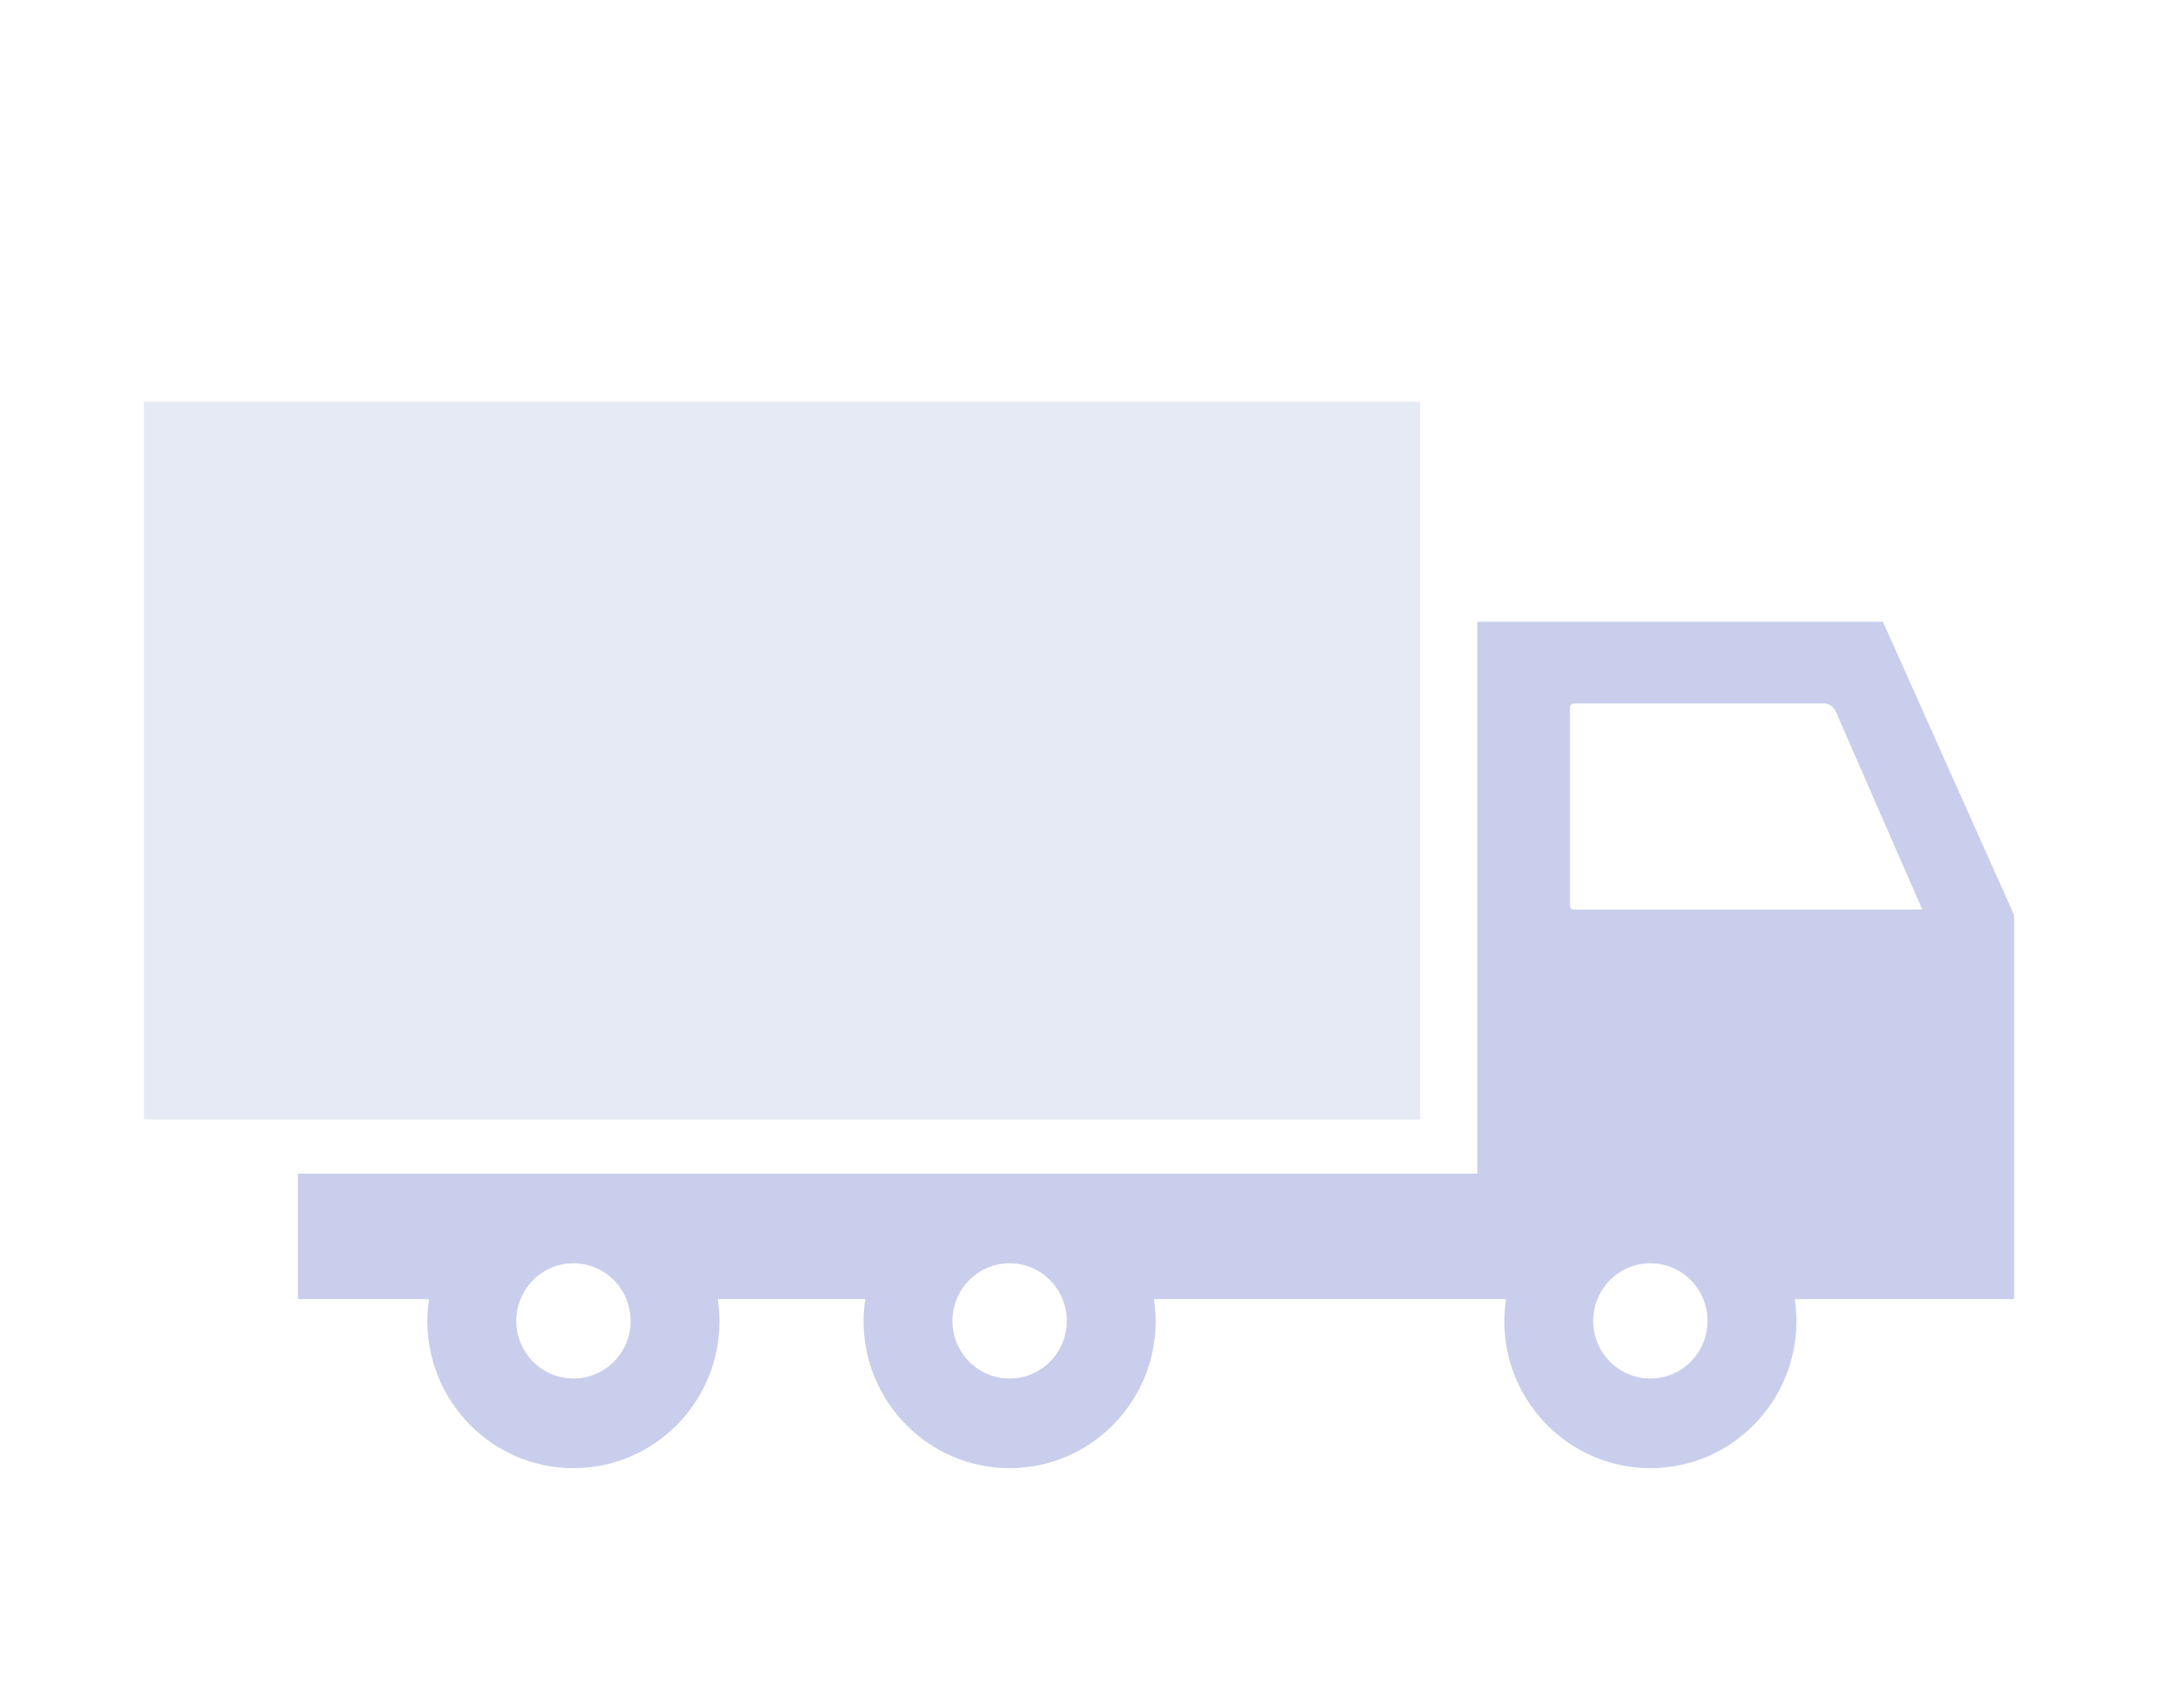
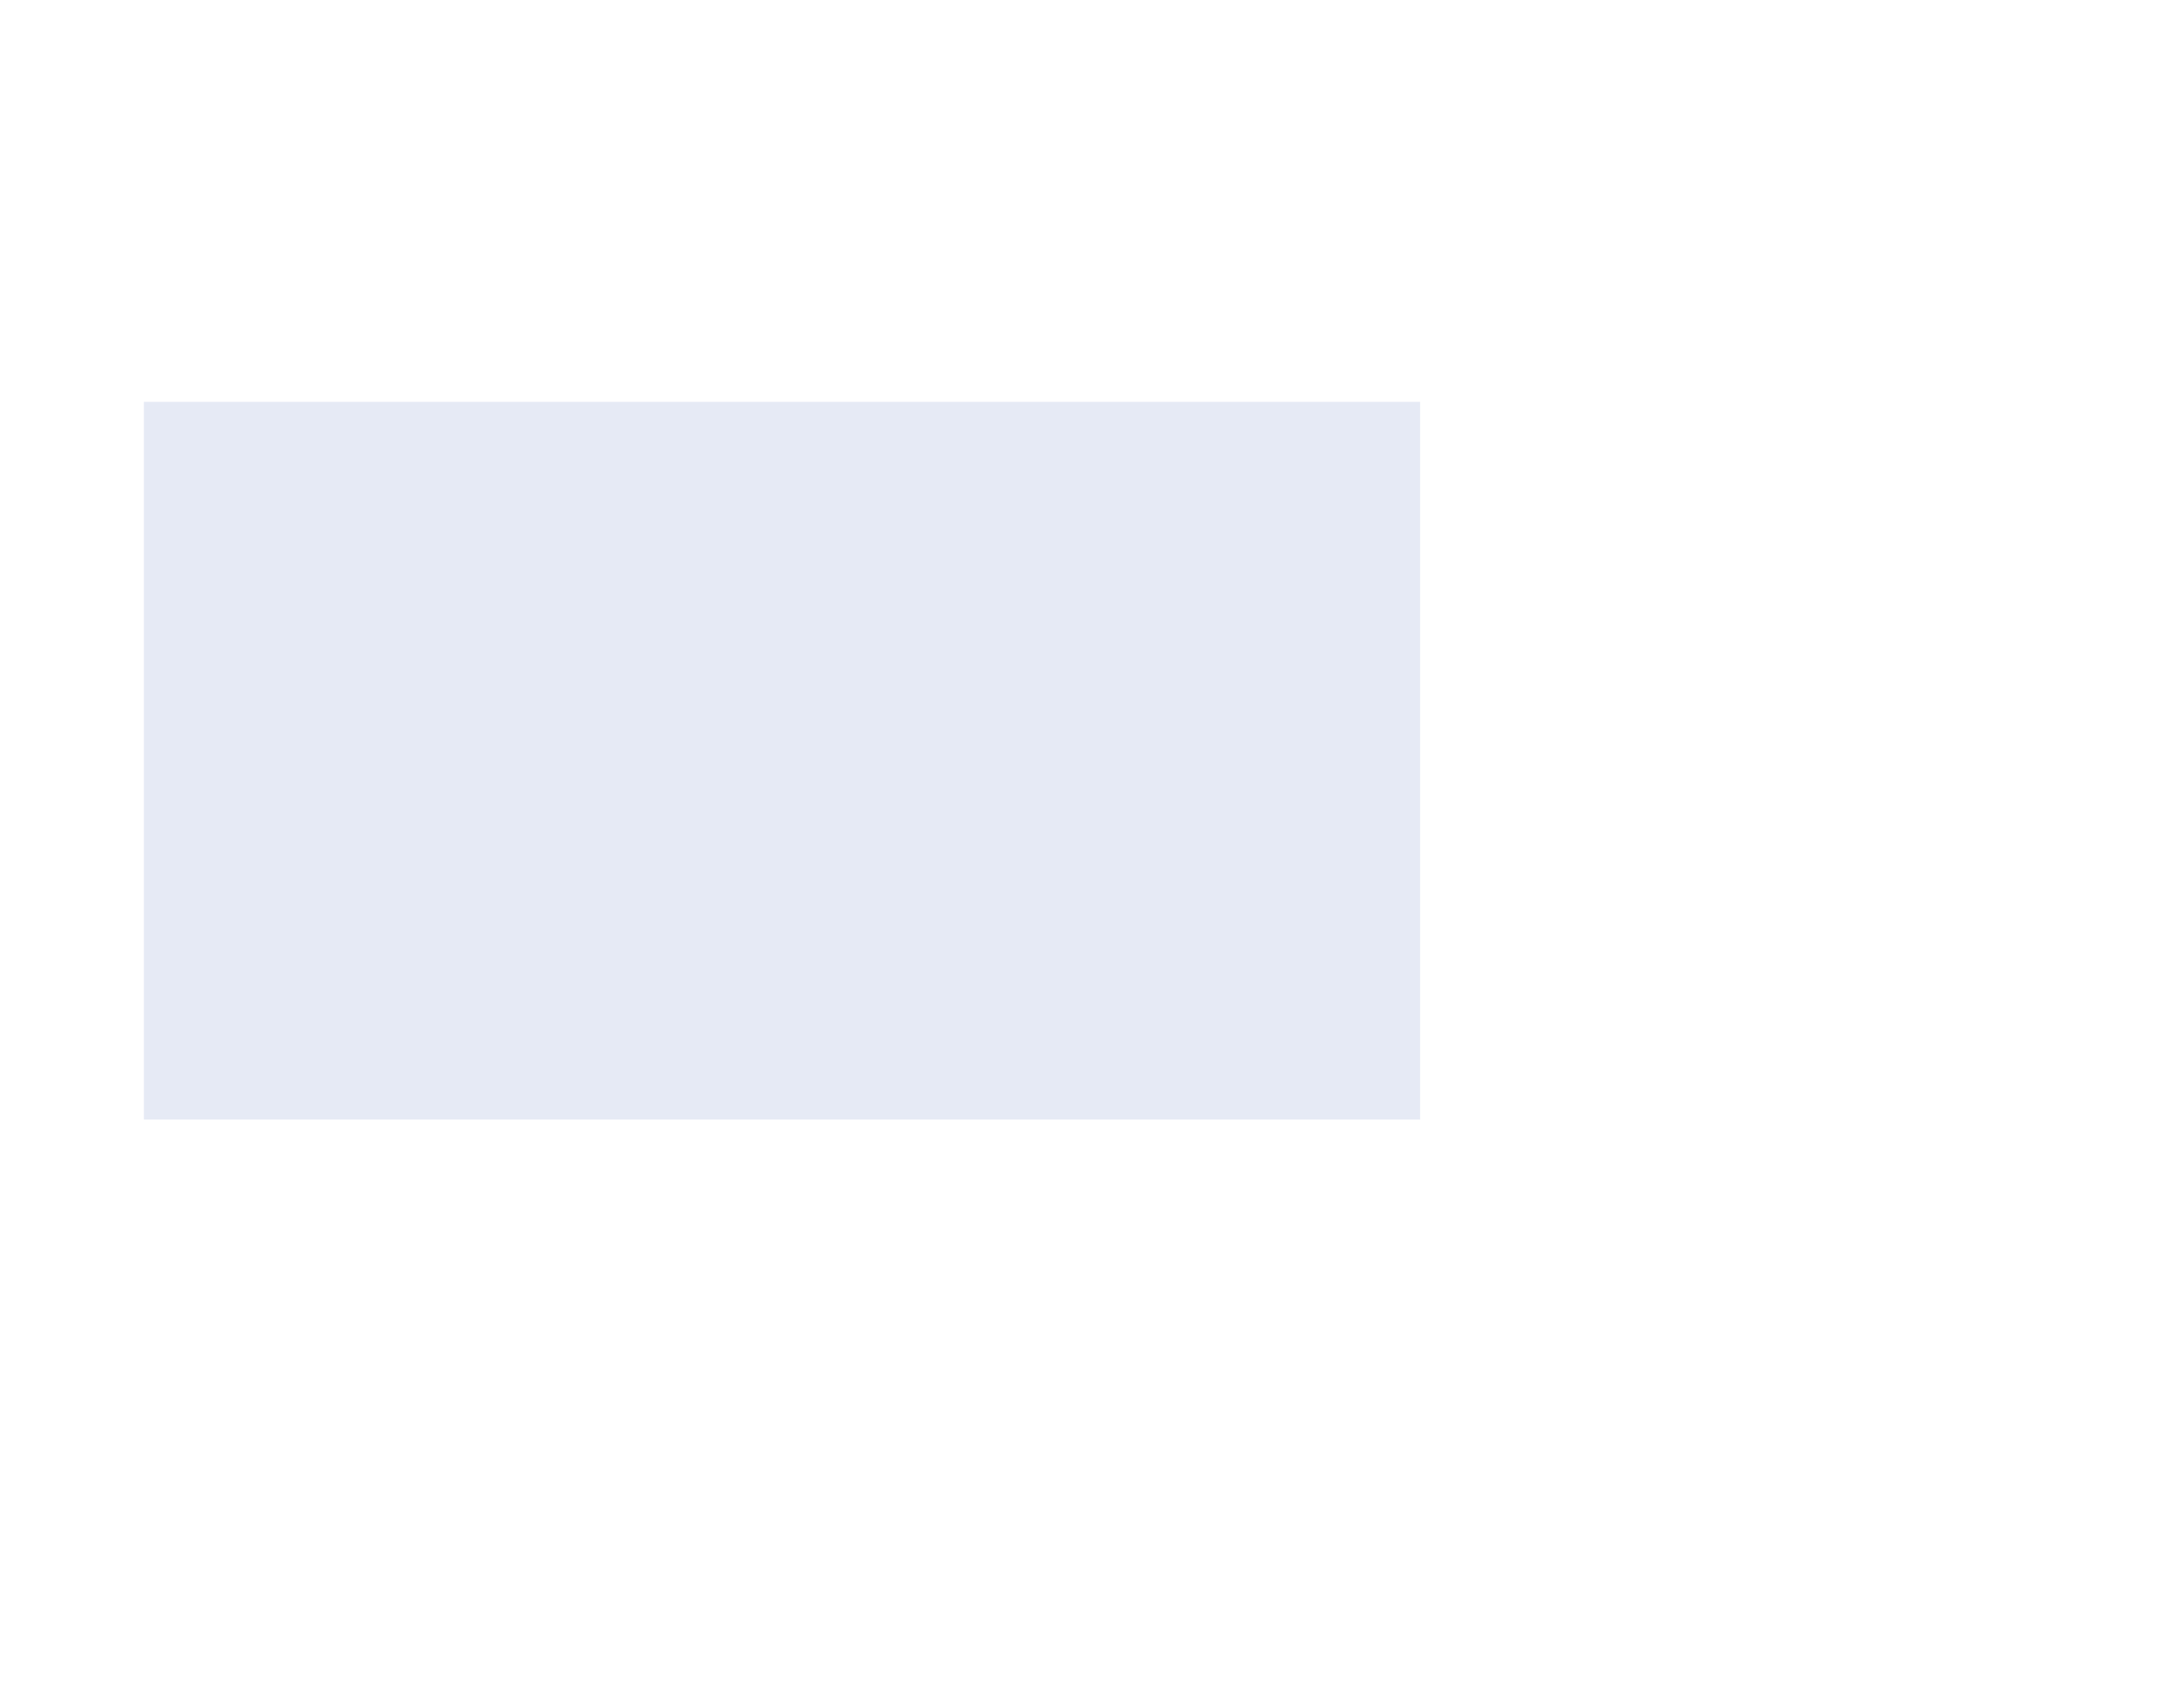
<svg xmlns="http://www.w3.org/2000/svg" width="120" height="95" viewBox="0 0 120 95" fill="none">
  <g clip-path="url(#clip0_1668_26771)">
    <path d="M78.969 22.348H8V62.265H78.969V22.348Z" fill="#E6EAF5" />
-     <path d="M111.999 50.894L104.703 34.578H82.151V65.273H56.142H31.888H16.566V72.251H23.863C23.805 72.648 23.764 73.05 23.764 73.463C23.764 77.986 27.401 81.652 31.888 81.652C36.375 81.652 40.012 77.986 40.012 73.463C40.012 73.05 39.972 72.648 39.913 72.251H48.117C48.059 72.648 48.019 73.05 48.019 73.463C48.019 77.986 51.656 81.652 56.142 81.652C60.629 81.652 64.266 77.986 64.266 73.463C64.266 73.05 64.226 72.648 64.168 72.251H82.152H83.748C83.689 72.648 83.649 73.05 83.649 73.463C83.649 77.986 87.286 81.652 91.773 81.652C96.259 81.652 99.896 77.986 99.896 73.463C99.896 73.05 99.856 72.648 99.798 72.251H111.999V50.894ZM31.888 76.668C30.132 76.668 28.708 75.233 28.708 73.463C28.708 73.034 28.793 72.625 28.945 72.251C29.419 71.082 30.557 70.257 31.888 70.257C33.218 70.257 34.357 71.082 34.831 72.251C34.982 72.625 35.067 73.034 35.067 73.463C35.068 75.233 33.644 76.668 31.888 76.668ZM56.142 76.668C54.386 76.668 52.962 75.233 52.962 73.463C52.962 73.034 53.047 72.625 53.198 72.251C53.672 71.082 54.811 70.257 56.142 70.257C57.472 70.257 58.61 71.082 59.084 72.251C59.236 72.625 59.321 73.034 59.321 73.463C59.321 75.233 57.898 76.668 56.142 76.668ZM91.772 76.668C90.015 76.668 88.591 75.233 88.591 73.463C88.591 73.034 88.677 72.625 88.828 72.251C89.302 71.082 90.441 70.257 91.771 70.257C93.102 70.257 94.24 71.082 94.714 72.251C94.866 72.625 94.951 73.034 94.951 73.463C94.951 75.233 93.528 76.668 91.772 76.668ZM87.52 50.587C87.399 50.587 87.3 50.489 87.3 50.367V39.343C87.3 39.221 87.398 39.123 87.52 39.123H101.403C101.696 39.123 101.961 39.296 102.078 39.564L106.894 50.587H87.52Z" fill="#C8CEEB" />
  </g>
  <defs>
    <clipPath id="clip0_1668_26771">
      <rect width="120" height="95" fill="white" />
    </clipPath>
  </defs>
</svg>